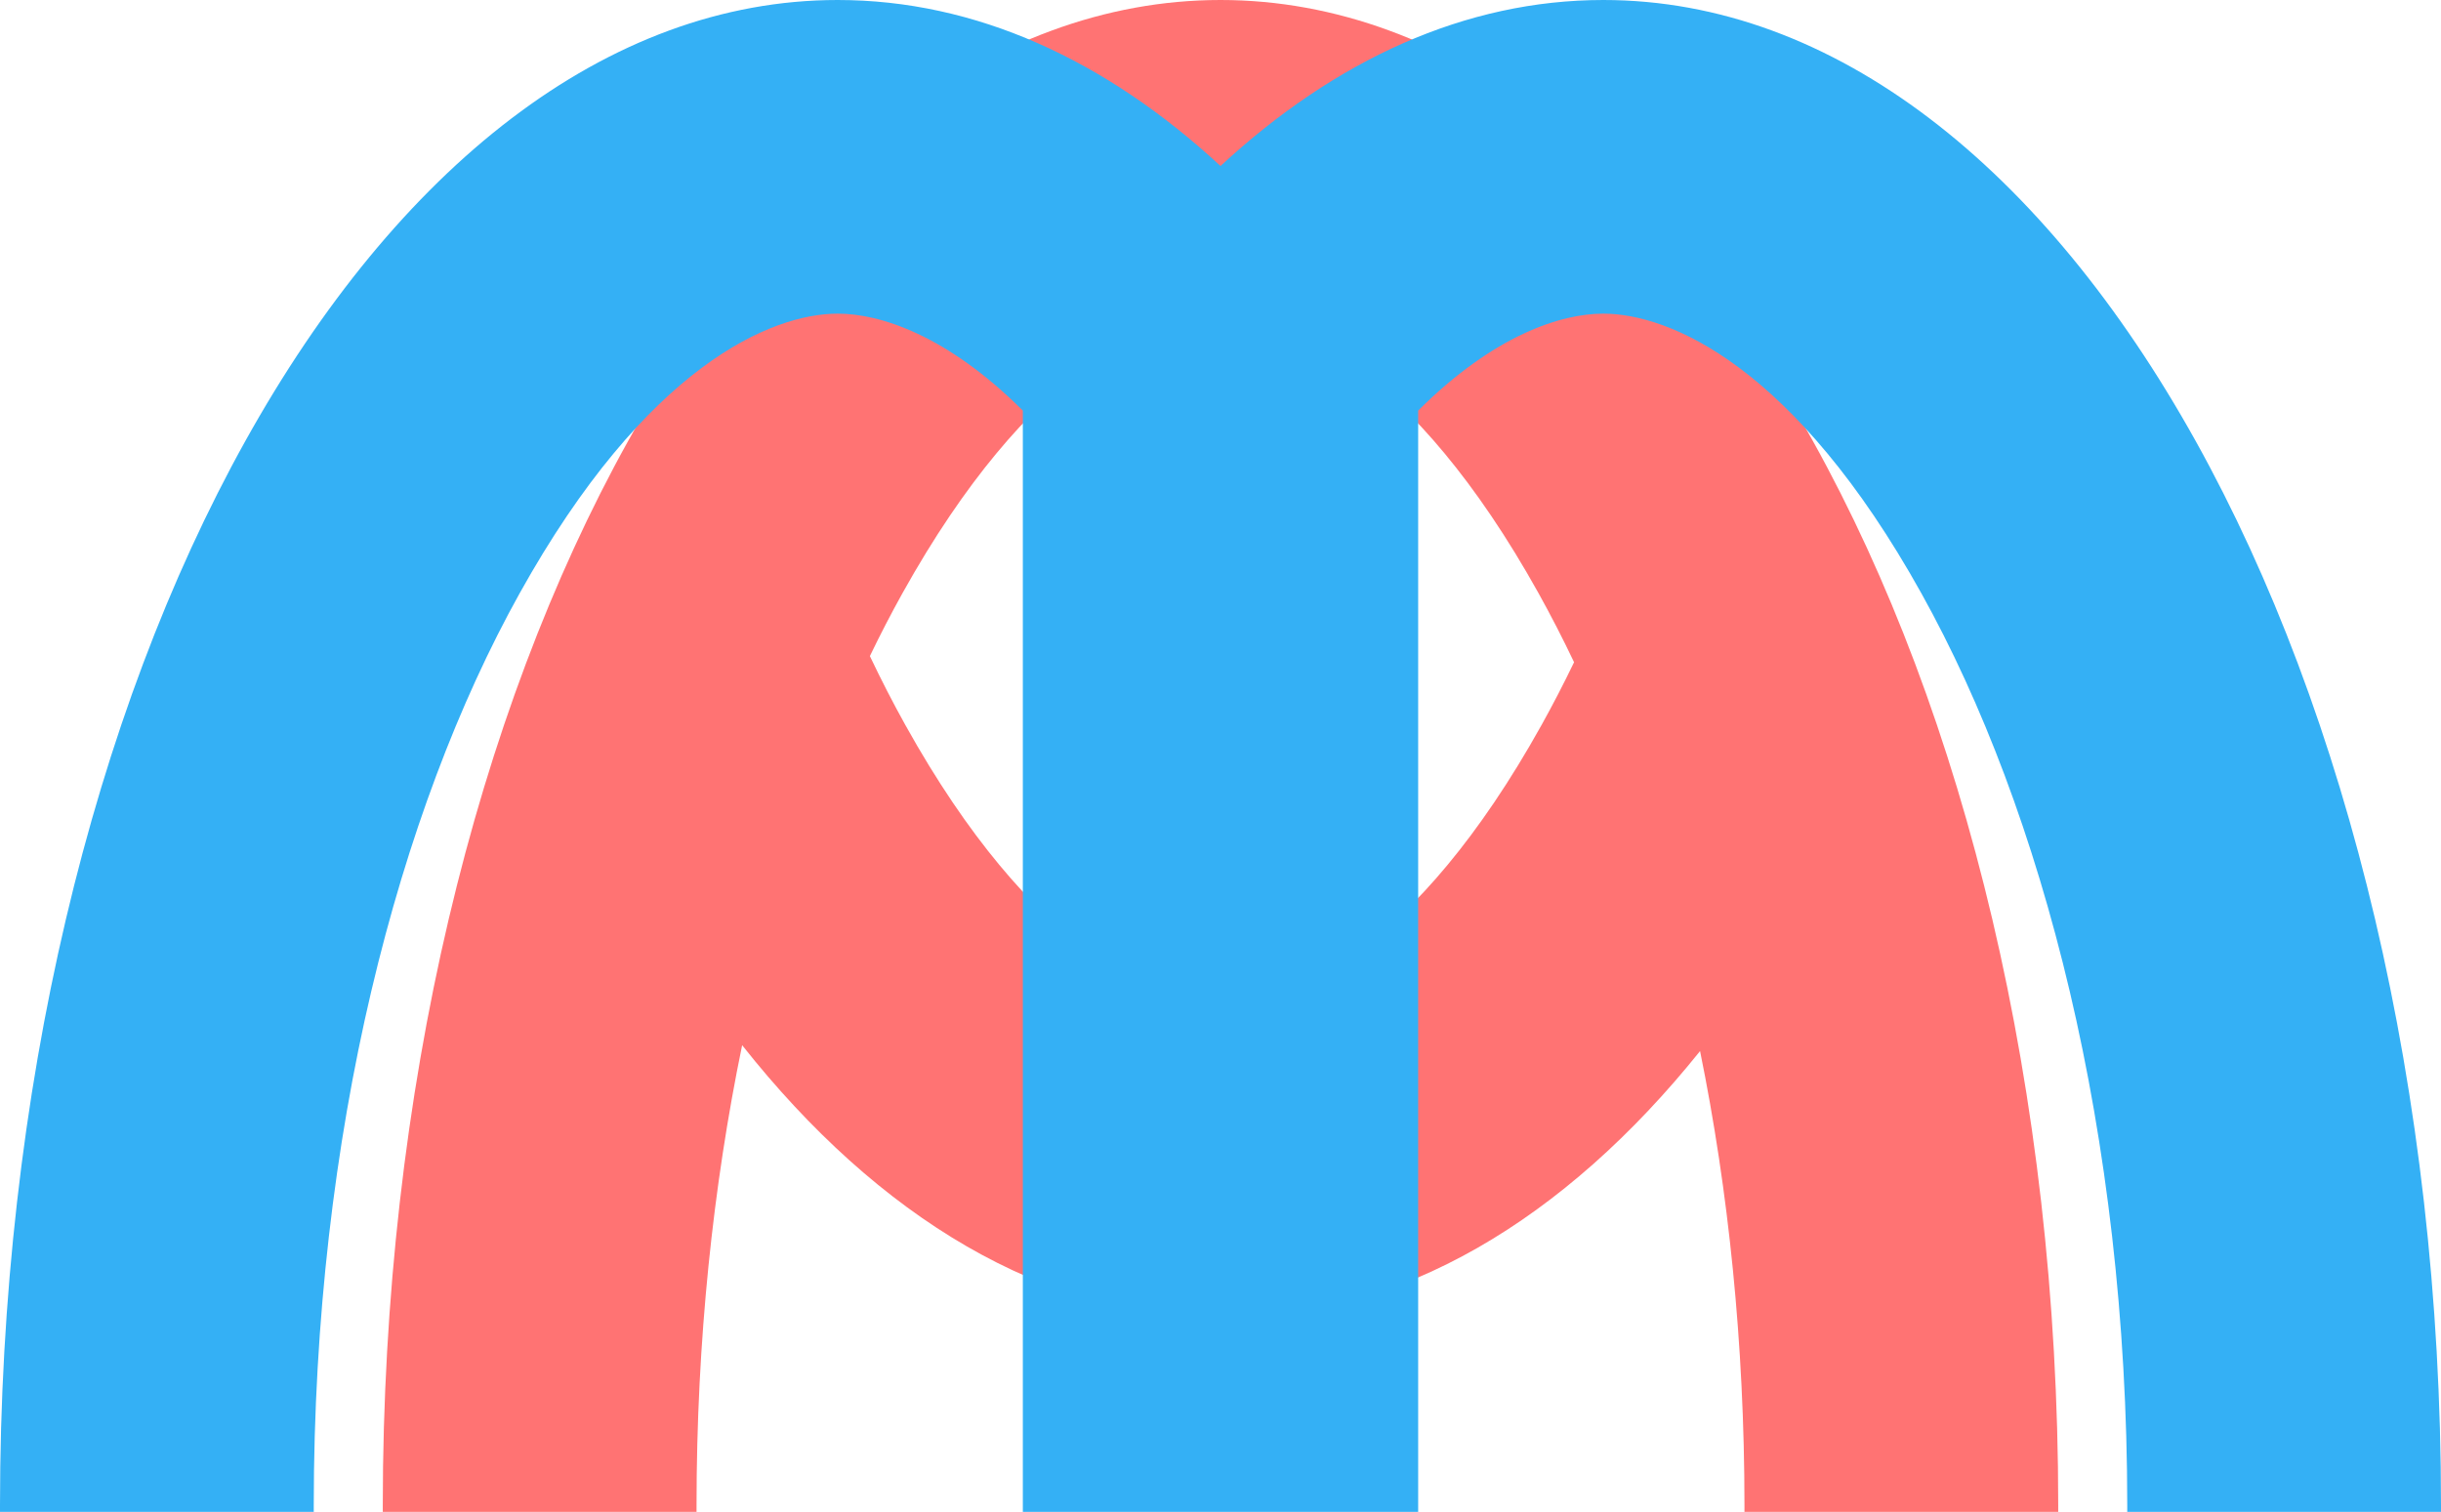
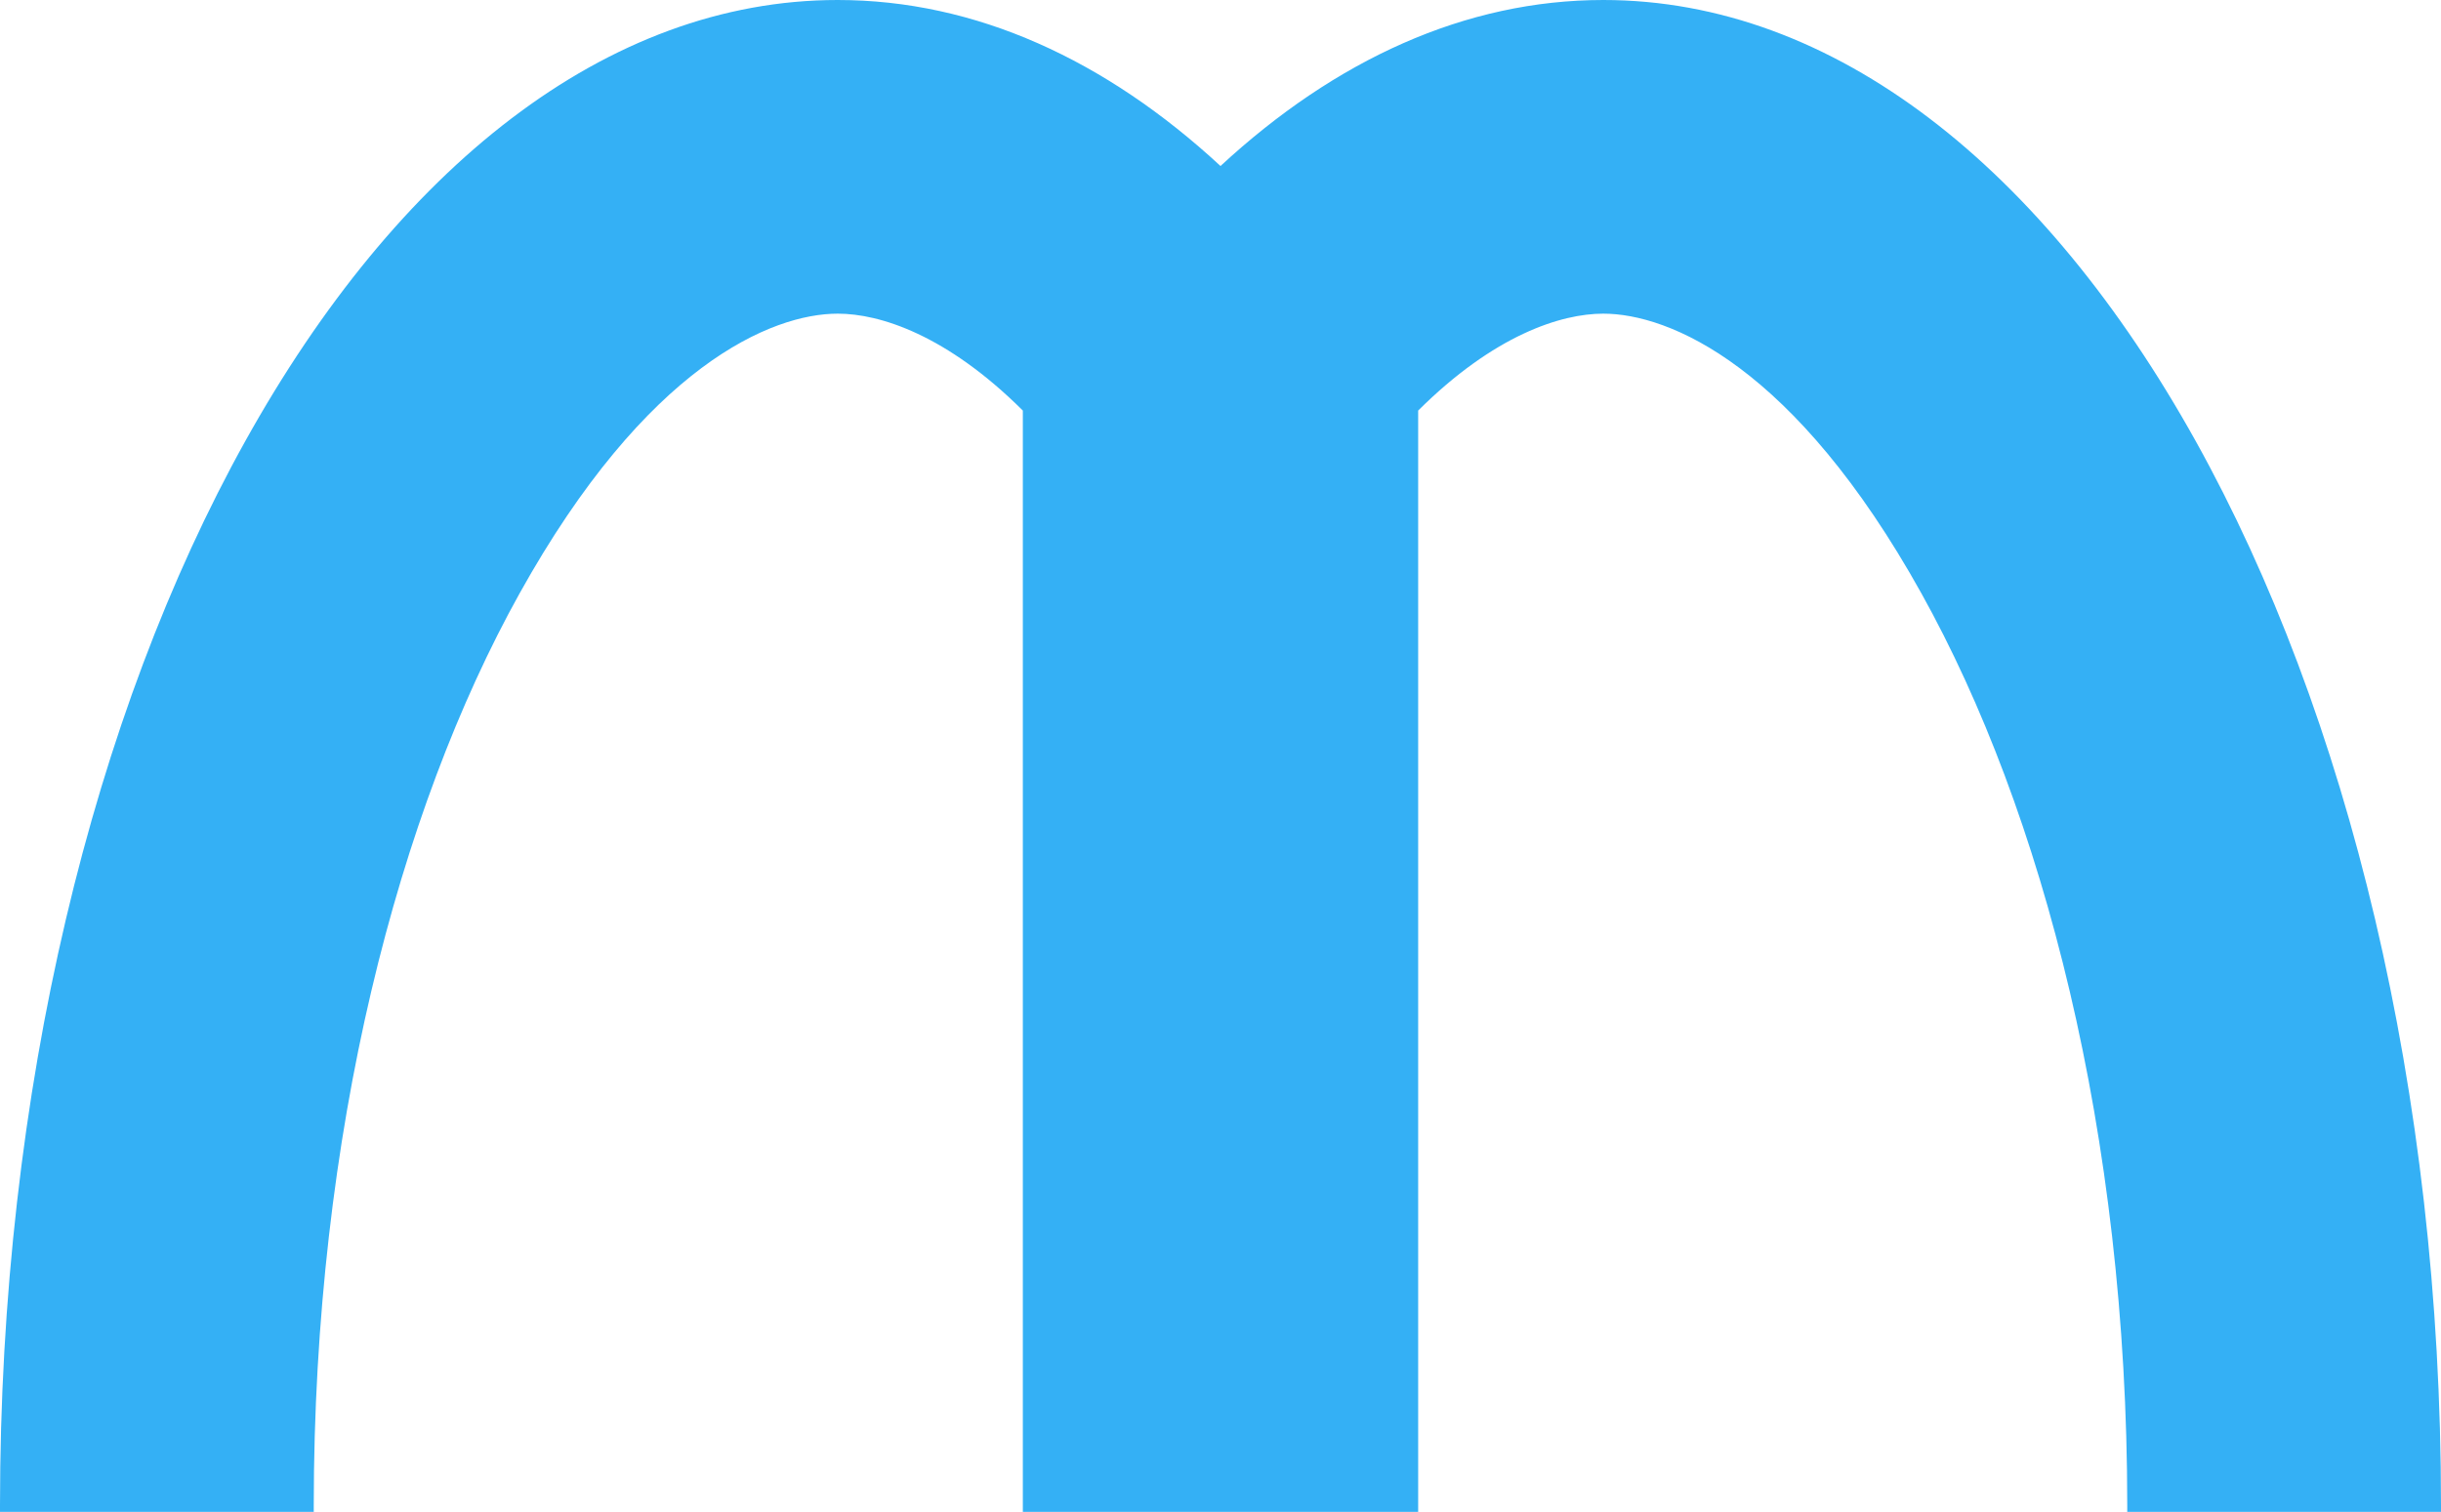
<svg xmlns="http://www.w3.org/2000/svg" width="389" height="241" viewBox="0 0 389 241" fill="none">
  <g clip-path="url(#clip0_65_112)">
-     <path fill-rule="evenodd" clip-rule="evenodd" d="M278 240C278 240.334 278 240.667 277.999 241H327.999C328 240.667 328 240.333 328 240C328 107.452 268.23 0 194.5 0C120.77 0 61 107.452 61 240C61 240.333 61 240.667 61.001 241H111.001C111 240.667 111 240.334 111 240C111 213.705 113.645 188.995 118.268 166.612C139.97 194.047 166.424 210.154 194.97 210.154C223.189 210.154 249.363 194.413 270.924 167.55C275.428 189.685 278 214.071 278 240ZM250.845 105.567C249.028 101.749 247.145 98.09 245.204 94.6C224.973 58.23 204.993 50 194.5 50C184.007 50 164.027 58.23 143.796 94.6C142.021 97.79 140.296 101.121 138.625 104.586C140.441 108.405 142.324 112.064 144.266 115.554C164.497 151.924 184.476 160.154 194.97 160.154C205.463 160.154 225.443 151.924 245.673 115.554C247.448 112.363 249.174 109.032 250.845 105.567Z" fill="#FF7373" />
    <path fill-rule="evenodd" clip-rule="evenodd" d="M226 65.448V241H163V65.448C150.886 53.393 140.237 50 133.5 50C123.007 50 103.027 58.23 82.796 94.6C63.5 129.289 50 180.597 50 240C50 240.334 50 240.667 50.001 241H0.001C0 240.667 0 240.333 0 240C0 107.452 59.77 0 133.5 0C155.478 0 176.216 9.548 194.5 26.462C212.784 9.548 233.522 0 255.5 0C329.23 0 389 107.452 389 240C389 240.333 389 240.667 388.999 241H338.999C339 240.667 339 240.334 339 240C339 180.597 325.5 129.289 306.204 94.6C285.973 58.23 265.993 50 255.5 50C248.763 50 238.114 53.393 226 65.448Z" fill="#34B0F5" />
  </g>
  <defs>
    <clipPath id="clip0_65_112">
      <rect width="389" height="241" fill="white" />
    </clipPath>
  </defs>
</svg>